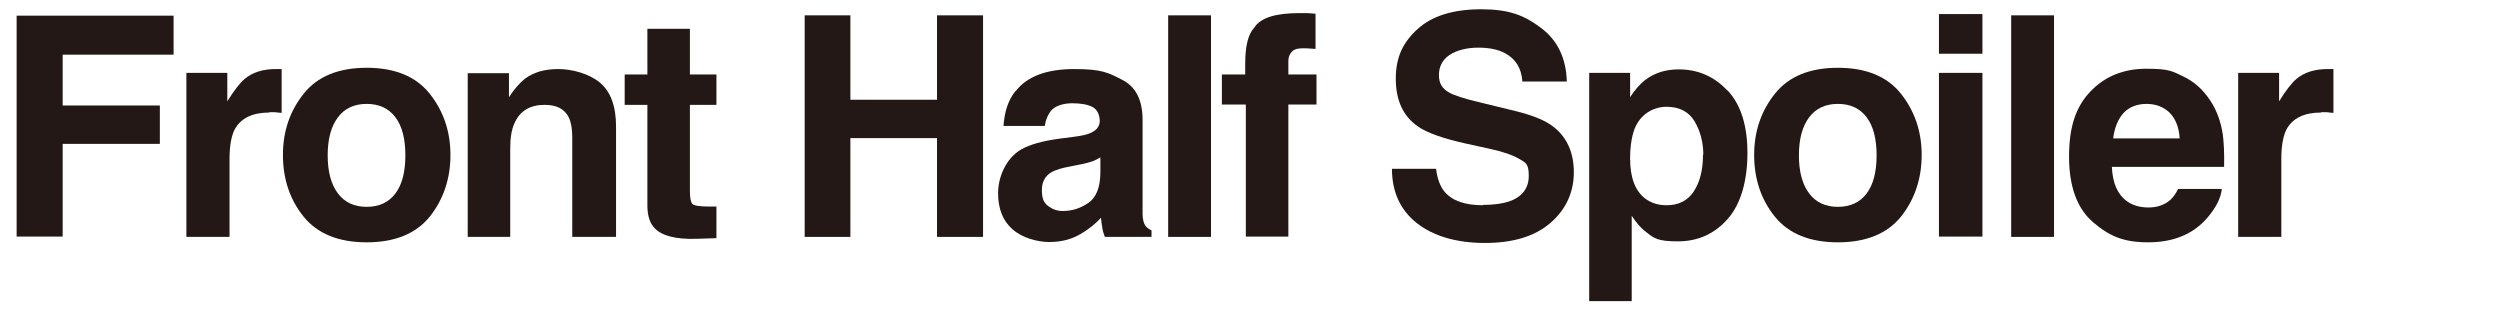
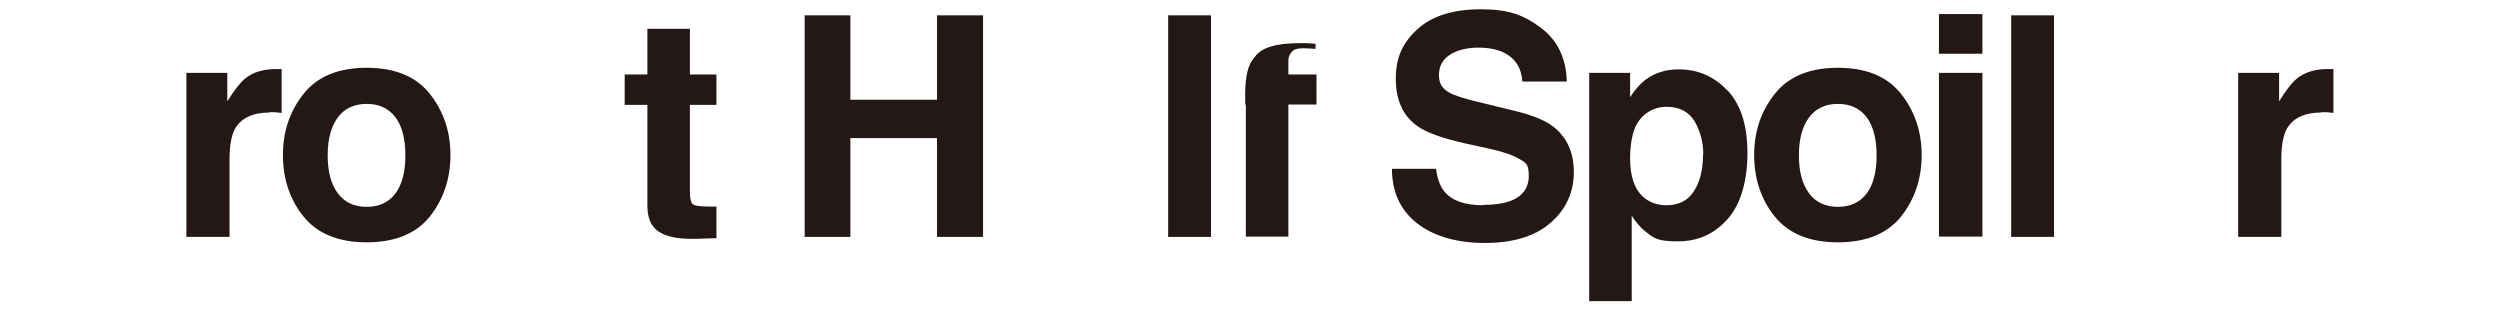
<svg xmlns="http://www.w3.org/2000/svg" version="1.1" viewBox="0 0 782 102.3">
  <defs>
    <style>
      .cls-1 {
        fill: none;
      }

      .cls-2 {
        fill: #231815;
      }

      .cls-3 {
        clip-path: url(#clippath);
      }
    </style>
    <clipPath id="clippath">
      <rect class="cls-1" x="1.8" y="-3.3" width="778.5" height="109" />
    </clipPath>
  </defs>
  <g>
    <g id="_レイヤー_1" data-name="レイヤー_1">
      <g class="cls-3">
        <g>
-           <path class="cls-2" d="M54.3,17.1H19.6v15.9h30.4v12h-30.4v29H5.2V4.9h49.1v12.2Z" />
          <path class="cls-2" d="M84.3,35.2c-5.4,0-9,1.8-10.9,5.3-1,2-1.6,5-1.6,9.1v24.5h-13.5V22.8h12.8v8.9c2.1-3.4,3.9-5.7,5.4-7,2.5-2.1,5.8-3.1,9.8-3.1s.5,0,.6,0c.2,0,.6,0,1.2,0v13.7c-.8,0-1.6-.2-2.3-.2-.7,0-1.2,0-1.6,0Z" />
          <path class="cls-2" d="M134.4,29.3c4.3,5.4,6.5,11.8,6.5,19.2s-2.2,13.9-6.5,19.3c-4.3,5.3-10.9,8-19.7,8s-15.4-2.7-19.7-8c-4.3-5.3-6.5-11.8-6.5-19.3s2.2-13.8,6.5-19.2c4.3-5.4,10.9-8.1,19.7-8.1s15.4,2.7,19.7,8.1ZM114.7,32.5c-3.9,0-6.9,1.4-9,4.2-2.1,2.8-3.2,6.7-3.2,11.9s1.1,9.1,3.2,11.9c2.1,2.8,5.1,4.2,9,4.2s6.9-1.4,9-4.2c2.1-2.8,3.1-6.8,3.1-11.9s-1-9.1-3.1-11.9c-2.1-2.8-5.1-4.2-9-4.2Z" />
-           <path class="cls-2" d="M170.3,32.8c-4.5,0-7.7,1.9-9.4,5.8-.9,2-1.3,4.6-1.3,7.8v27.7h-13.3V22.9h12.9v7.5c1.7-2.6,3.4-4.5,4.9-5.7,2.8-2.1,6.2-3.1,10.5-3.1s9.6,1.4,13,4.2c3.4,2.8,5.1,7.4,5.1,13.8v34.5h-13.7v-31.2c0-2.7-.4-4.8-1.1-6.2-1.3-2.6-3.8-3.9-7.5-3.9Z" />
          <path class="cls-2" d="M224.1,64.5v10l-6.3.2c-6.3.2-10.7-.9-13-3.3-1.5-1.5-2.3-3.9-2.3-7.1v-31.5h-7.1v-9.5h7.1v-14.3h13.3v14.3h8.3v9.5h-8.3v27.1c0,2.1.3,3.4.8,3.9s2.2.8,4.9.8.8,0,1.3,0c.5,0,.9,0,1.3,0Z" />
          <path class="cls-2" d="M293.1,74.1v-30.9h-27.1v30.9h-14.3V4.8h14.3v26.4h27.1V4.8h14.4v69.3h-14.4Z" />
-           <path class="cls-2" d="M317.8,28.4c3.5-4.5,9.6-6.8,18.2-6.8s10.6,1.1,14.9,3.3c4.4,2.2,6.5,6.4,6.5,12.6v23.5c0,1.6,0,3.6,0,5.9,0,1.8.4,2.9.8,3.6.4.6,1.1,1.1,2,1.6v2h-14.6c-.4-1-.7-2-.8-2.9-.2-.9-.3-1.9-.4-3.1-1.8,2-4,3.7-6.4,5.1-2.9,1.7-6.1,2.5-9.8,2.5s-8.5-1.3-11.5-4c-3-2.6-4.5-6.4-4.5-11.3s2.4-10.9,7.3-13.7c2.7-1.5,6.6-2.6,11.7-3.3l4.6-.6c2.5-.3,4.2-.7,5.3-1.2,1.9-.8,2.9-2.1,2.9-3.8s-.7-3.5-2.2-4.3c-1.5-.8-3.6-1.2-6.4-1.2s-5.4.8-6.7,2.4c-.9,1.2-1.6,2.7-1.9,4.7h-12.9c.3-4.5,1.5-8.2,3.8-11ZM327.8,64.4c1.3,1,2.8,1.6,4.6,1.6,2.9,0,5.5-.8,8-2.5s3.7-4.8,3.8-9.3v-5c-.8.5-1.7,1-2.6,1.3-.9.3-2,.6-3.5.9l-3,.6c-2.8.5-4.8,1.1-6.1,1.8-2.1,1.2-3.1,3.1-3.1,5.7s.6,3.9,1.9,4.9Z" />
          <path class="cls-2" d="M365.4,4.8h13.4v69.3h-13.4V4.8Z" />
-           <path class="cls-2" d="M411.5,4.4v10.9c-.8,0-2-.2-3.8-.2-1.8,0-3,.3-3.7,1.2-.7.8-1,1.7-1,2.7v4.3h8.8v9.4h-8.8v41.3h-13.3v-41.3h-7.5v-9.4h7.3v-3.3c0-5.5.9-9.3,2.8-11.3,1.9-3.1,6.6-4.6,14.1-4.6s1.6,0,2.3,0,1.6.1,2.8.2Z" />
+           <path class="cls-2" d="M411.5,4.4v10.9c-.8,0-2-.2-3.8-.2-1.8,0-3,.3-3.7,1.2-.7.8-1,1.7-1,2.7v4.3h8.8v9.4h-8.8v41.3h-13.3v-41.3h-7.5h7.3v-3.3c0-5.5.9-9.3,2.8-11.3,1.9-3.1,6.6-4.6,14.1-4.6s1.6,0,2.3,0,1.6.1,2.8.2Z" />
          <path class="cls-2" d="M463.8,64.1c3.4,0,6.2-.4,8.3-1.1,4-1.4,6.1-4.1,6.1-8s-1-4.1-3-5.3c-2-1.2-5.2-2.3-9.4-3.2l-7.3-1.6c-7.2-1.6-12.2-3.4-14.9-5.3-4.7-3.2-7-8.2-7-15s2.3-11.4,6.8-15.5c4.5-4.1,11.1-6.2,19.9-6.2s13.5,1.9,18.7,5.8c5.2,3.9,7.9,9.5,8.1,16.8h-13.9c-.3-4.2-2.1-7.1-5.5-8.9-2.3-1.2-5.1-1.7-8.4-1.7s-6.7.8-8.9,2.3c-2.2,1.5-3.3,3.6-3.3,6.3s1.1,4.3,3.3,5.5c1.4.8,4.4,1.8,9,2.9l11.9,2.9c5.2,1.3,9.2,2.9,11.8,5,4.1,3.3,6.2,8,6.2,14.1s-2.4,11.6-7.3,15.8c-4.8,4.2-11.7,6.3-20.5,6.3s-16.1-2.1-21.3-6.2c-5.2-4.1-7.8-9.8-7.8-17h13.8c.4,3.2,1.3,5.5,2.6,7.1,2.4,2.9,6.4,4.3,12.1,4.3Z" />
          <path class="cls-2" d="M540.4,28.3c4.1,4.4,6.2,10.9,6.2,19.5s-2,15.9-6.1,20.6c-4.1,4.7-9.3,7.1-15.7,7.1s-7.5-1-10.1-3.1c-1.5-1.1-2.9-2.8-4.3-4.9v26.7h-13.3V22.8h12.8v7.6c1.4-2.2,3-4,4.6-5.3,3-2.3,6.5-3.4,10.6-3.4,6,0,11.1,2.2,15.2,6.6ZM532.8,48.5c0-3.9-.9-7.4-2.7-10.5-1.8-3-4.7-4.6-8.8-4.6s-8.2,2.3-10,6.9c-.9,2.4-1.4,5.5-1.4,9.3,0,6,1.6,10.1,4.7,12.5,1.9,1.4,4.1,2.1,6.7,2.1,3.7,0,6.6-1.4,8.5-4.3s2.9-6.7,2.9-11.5Z" />
          <path class="cls-2" d="M594.6,29.3c4.3,5.4,6.5,11.8,6.5,19.2s-2.2,13.9-6.5,19.3c-4.3,5.3-10.9,8-19.7,8s-15.4-2.7-19.7-8c-4.3-5.3-6.5-11.8-6.5-19.3s2.2-13.8,6.5-19.2c4.3-5.4,10.9-8.1,19.7-8.1s15.4,2.7,19.7,8.1ZM574.9,32.5c-3.9,0-6.9,1.4-9,4.2-2.1,2.8-3.2,6.7-3.2,11.9s1.1,9.1,3.2,11.9c2.1,2.8,5.1,4.2,9,4.2s6.9-1.4,9-4.2c2.1-2.8,3.1-6.8,3.1-11.9s-1-9.1-3.1-11.9c-2.1-2.8-5.1-4.2-9-4.2Z" />
          <path class="cls-2" d="M620.1,4.4v12.4h-13.6V4.4h13.6ZM620.1,22.8v51.2h-13.6V22.8h13.6Z" />
          <path class="cls-2" d="M629.1,4.8h13.4v69.3h-13.4V4.8Z" />
-           <path class="cls-2" d="M695,59c-.3,3-1.9,6.1-4.7,9.3-4.4,5-10.5,7.5-18.4,7.5s-12.3-2.1-17.2-6.3-7.5-11-7.5-20.5,2.2-15.7,6.7-20.4c4.5-4.7,10.3-7.1,17.5-7.1s8.1.8,11.5,2.4,6.2,4.1,8.5,7.6c2,3,3.3,6.6,3.9,10.6.3,2.4.5,5.7.4,10.1h-35.1c.2,5.1,1.8,8.7,4.8,10.8,1.8,1.3,4.1,1.9,6.7,1.9s5-.8,6.7-2.3c.9-.8,1.8-2,2.5-3.5h13.7ZM681.8,43.3c-.2-3.5-1.3-6.2-3.2-8.1-1.9-1.8-4.3-2.7-7.2-2.7s-5.5,1-7.2,2.9c-1.7,1.9-2.8,4.6-3.2,7.9h20.8Z" />
          <path class="cls-2" d="M726.1,35.2c-5.4,0-9,1.8-10.9,5.3-1,2-1.6,5-1.6,9.1v24.5h-13.5V22.8h12.8v8.9c2.1-3.4,3.9-5.7,5.4-7,2.5-2.1,5.8-3.1,9.8-3.1s.5,0,.6,0c.2,0,.6,0,1.2,0v13.7c-.8,0-1.6-.2-2.3-.2-.7,0-1.2,0-1.6,0Z" />
        </g>
      </g>
    </g>
  </g>
</svg>